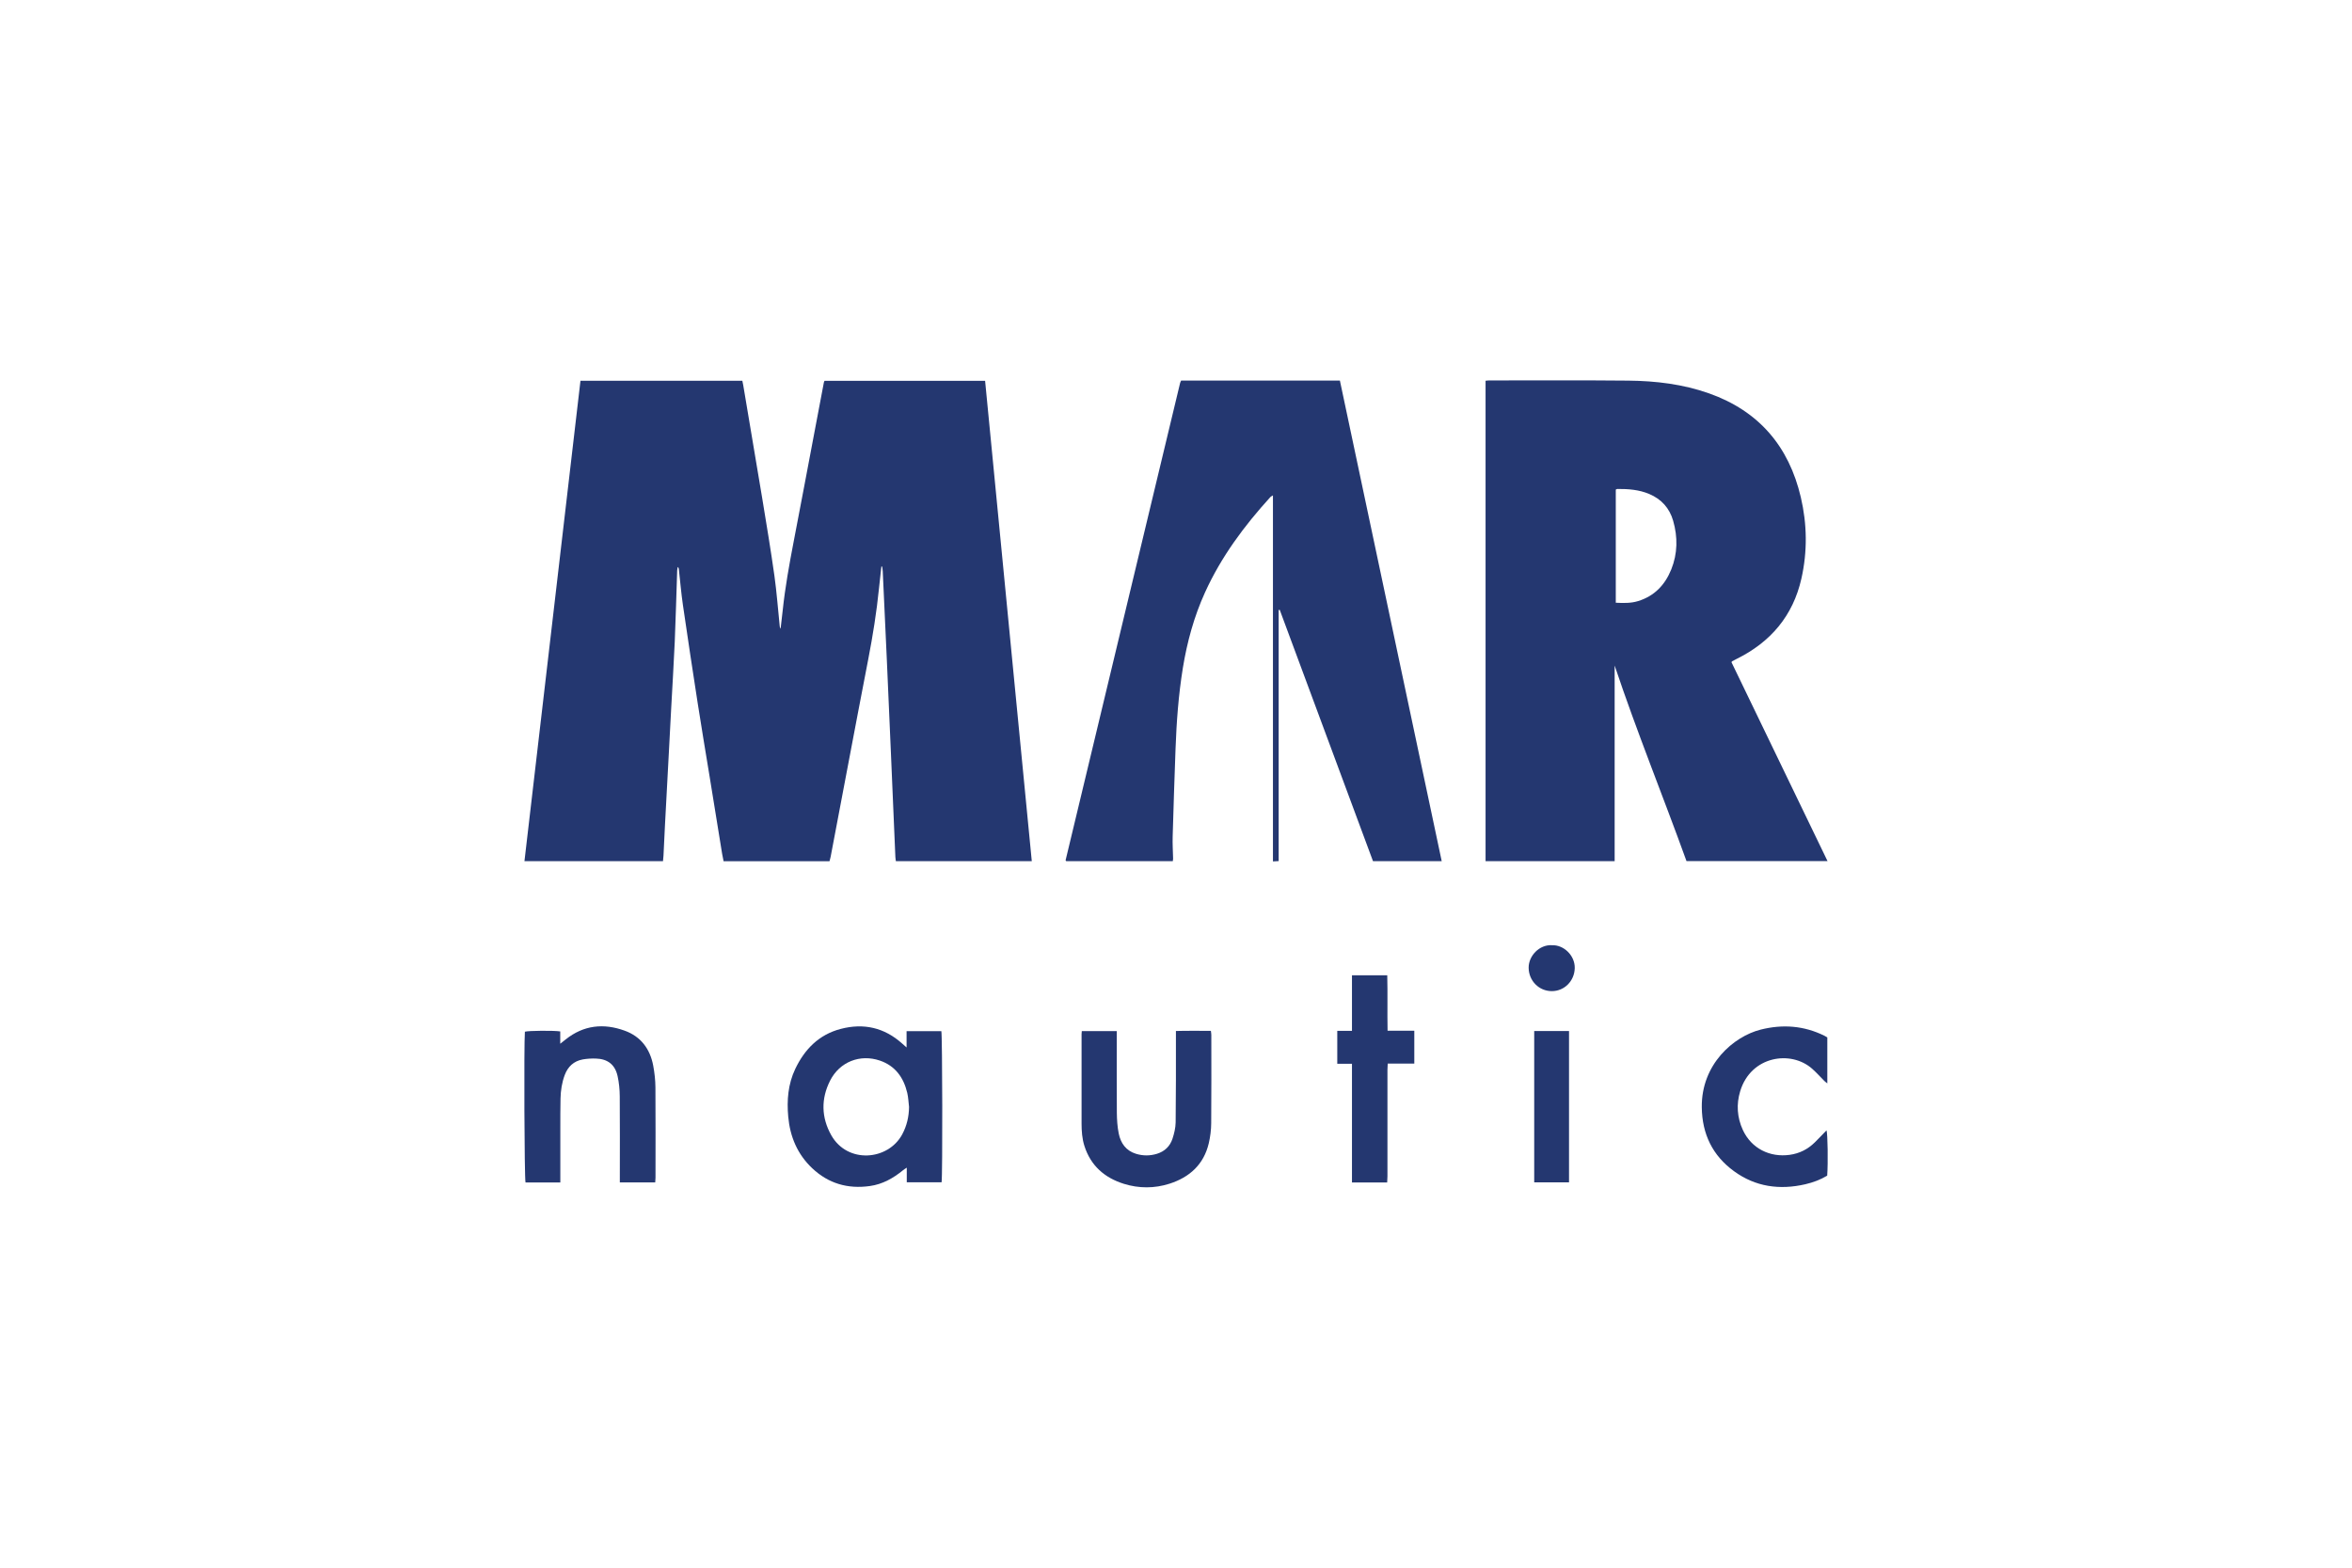
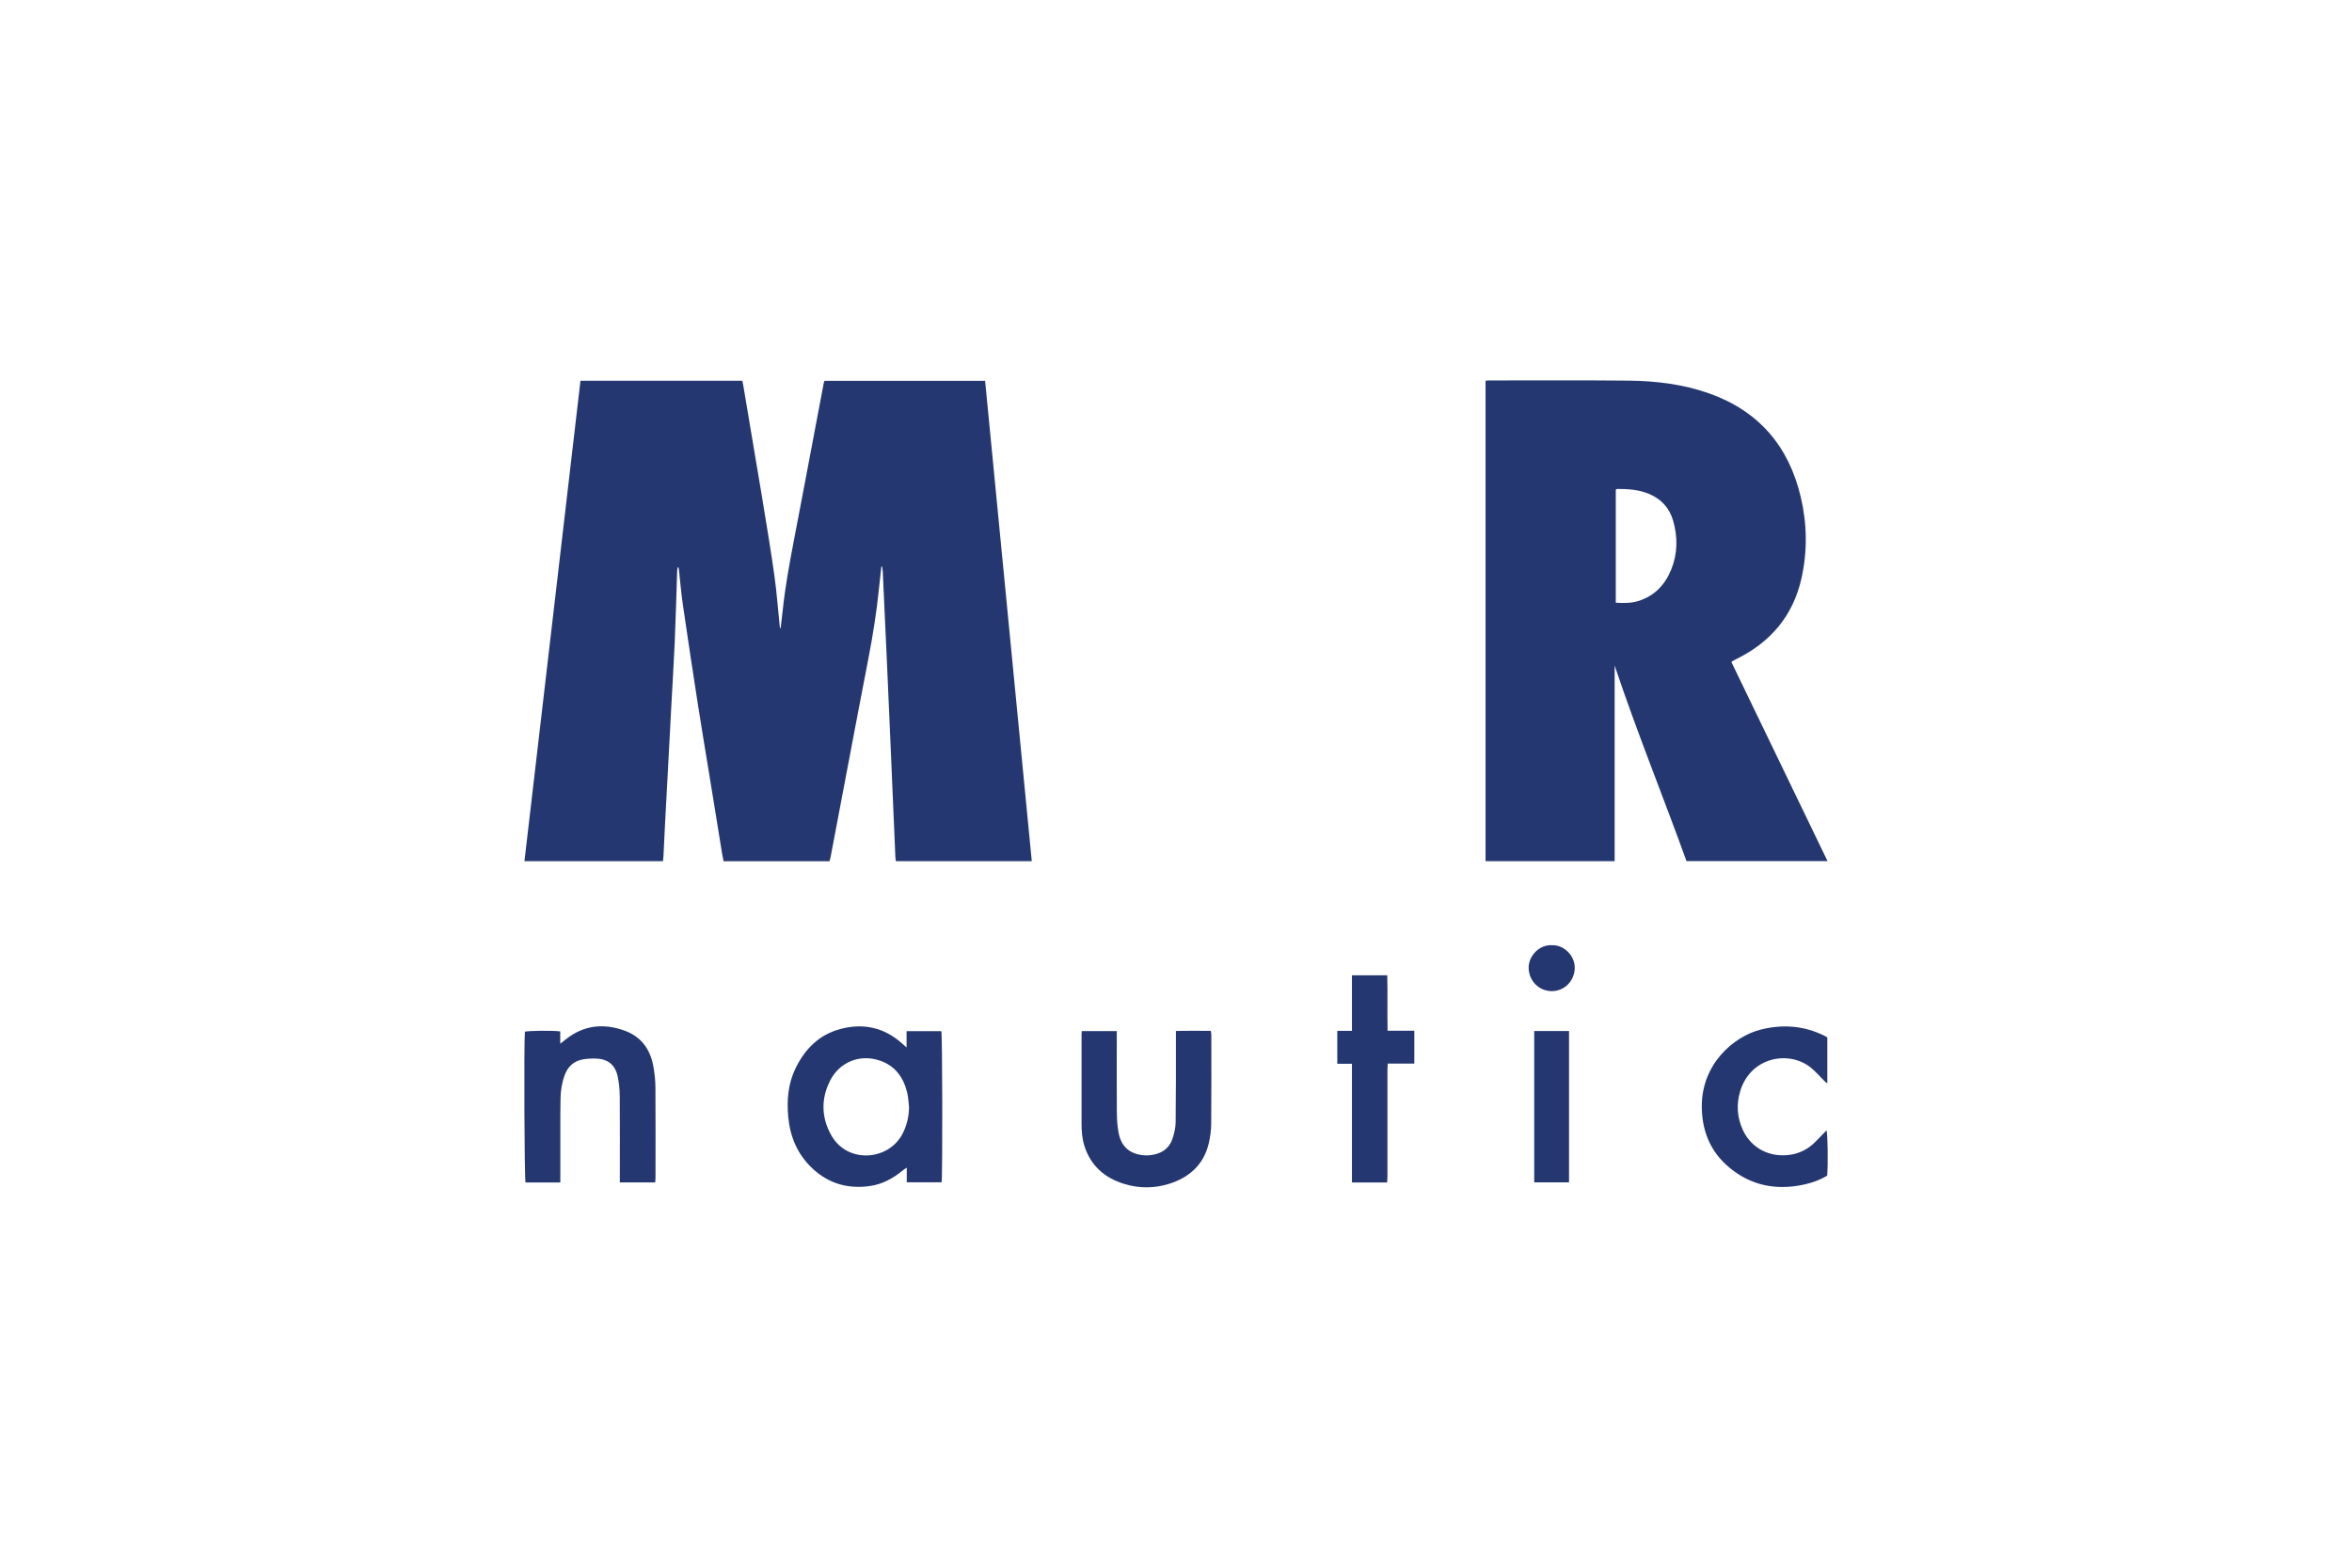
<svg xmlns="http://www.w3.org/2000/svg" id="Calque_2" viewBox="0 0 600 400">
  <defs>
    <style> .cls-1 { fill: none; } .cls-2 { fill: #243770; } </style>
  </defs>
  <g id="Calque_1-2" data-name="Calque_1">
    <rect class="cls-1" width="600" height="400" />
    <g>
      <path class="cls-2" d="M210.34,97.16c-.08.19-.15.31-.17.43-.79,4.17-1.58,8.34-2.37,12.51-1.77,9.36-3.53,18.72-5.33,28.07-1.12,5.83-2.18,11.66-2.8,17.57-.16,1.56-.36,3.12-.54,4.68-.16-.21-.2-.42-.22-.63-.45-4.31-.76-8.64-1.36-12.92-.93-6.6-2.03-13.18-3.11-19.76-1.59-9.61-3.22-19.22-4.84-28.83-.06-.38-.15-.75-.23-1.13h-41.29c-4.76,40.86-9.52,81.67-14.29,122.58h35.34c.05-.52.11-.98.13-1.44.13-2.55.24-5.11.37-7.66.32-6.1.65-12.2.98-18.31.2-3.85.4-7.7.61-11.56.3-5.67.66-11.34.91-17.01.26-6.06.41-12.13.62-18.19.01-.3.1-.6.15-.9.21.19.26.35.27.52.34,3.06.6,6.13,1.04,9.17,1.22,8.4,2.49,16.79,3.79,25.18.96,6.2,2.01,12.4,3.02,18.59,1.07,6.58,2.13,13.17,3.2,19.75.1.63.25,1.25.37,1.88h27.01c.12-.45.24-.82.31-1.2,1.5-7.91,3-15.82,4.5-23.74,1.68-8.85,3.35-17.7,5.07-26.54,1.17-6.04,2.15-12.11,2.76-18.23.18-1.83.4-3.65.6-5.48.07,0,.13,0,.2-.01.05.41.13.82.15,1.23.35,7.58.7,15.15,1.05,22.73.35,7.84.7,15.67,1.03,23.51.38,8.88.76,17.75,1.14,26.63.02.37.09.74.13,1.08h34.67c-3.98-40.91-7.94-81.73-11.91-122.56h-40.93Z" />
      <path class="cls-2" d="M441.7,168.95c.11-.16.13-.21.16-.22.38-.2.76-.41,1.15-.6,8.67-4.29,14.38-10.98,16.53-20.5,1.56-6.92,1.46-13.89-.15-20.76-3.04-12.98-10.7-22-23.41-26.5-6.65-2.35-13.57-3.18-20.56-3.25-11.84-.12-23.68-.04-35.52-.05-.29,0-.58.05-.93.08v122.58h32.93v-49.91c5.69,17,12.36,33.35,18.33,49.9h35.98c-8.23-17.05-16.39-33.95-24.52-50.78ZM426.32,145.34c-1.58,3.91-4.29,6.76-8.44,8.03-1.85.57-3.73.51-5.69.42v-28.87c.16-.07.27-.16.39-.16,2.78-.02,5.53.18,8.14,1.28,3.1,1.31,5.17,3.6,6.1,6.82,1.21,4.19,1.15,8.41-.49,12.47Z" />
-       <path class="cls-2" d="M301.3,97.12c-.1.24-.22.43-.26.63-9.74,40.58-19.47,81.15-29.2,121.73,0,.03.03.08.05.12.02.03.05.06.11.13h27.18c.03-.26.08-.46.08-.67-.04-1.86-.17-3.73-.11-5.59.21-7.45.46-14.9.73-22.35.25-6.93.76-13.85,1.87-20.7,1.09-6.65,2.85-13.11,5.65-19.26,4.13-9.1,10-17,16.69-24.35.12-.13.31-.2.64-.41v93.39c.54-.03.94-.05,1.46-.08v-45.87c0-3.08,0-6.16,0-9.24,0-2.99,0-5.98,0-8.97.09,0,.18-.02.27-.03,7.93,21.37,15.86,42.75,23.79,64.12h17.53c-8.67-40.95-17.33-81.79-25.97-122.61h-40.51Z" />
      <path class="cls-2" d="M231.27,263.11v4.15c-.54-.48-.83-.73-1.11-.98-4.55-4.09-9.83-5.29-15.7-3.75-5.54,1.45-9.19,5.17-11.59,10.21-1.84,3.87-2.17,8.01-1.79,12.2.46,5.09,2.35,9.58,6.11,13.13,4.14,3.92,9.1,5.34,14.71,4.55,3.24-.45,5.96-1.99,8.45-4.02.24-.2.51-.36.97-.67v3.74h8.88c.28-1.6.2-37.7-.06-38.56h-8.88ZM230.15,289.45c-3.58,6.66-13.94,7.56-18.09.21-2.55-4.52-2.65-9.31-.29-13.95,2.44-4.79,7.63-6.82,12.69-5.1,3.93,1.34,6.05,4.33,6.98,8.23.28,1.17.31,2.4.46,3.6-.03,2.49-.57,4.82-1.75,7.01Z" />
      <path class="cls-2" d="M166.64,271.91c-.8-4.26-3.15-7.44-7.28-8.93-5.36-1.95-10.47-1.43-15.05,2.23-.39.31-.78.62-1.39,1.1v-3.14c-1.68-.26-8.14-.2-9.02.07-.26,3.42-.13,37.4.16,38.47h8.88v-1.54c0-4.12,0-8.23,0-12.35,0-2.51,0-5.03.05-7.54.05-2.04.35-4.06,1.07-5.98.8-2.14,2.3-3.56,4.58-3.98,1.1-.2,2.24-.26,3.35-.23,3.03.09,4.91,1.54,5.56,4.48.37,1.68.54,3.43.55,5.15.06,6.85.02,13.69.02,20.54v1.43h9.03c.03-.45.07-.83.07-1.21,0-7.67.04-15.34-.02-23.01-.01-1.85-.22-3.72-.56-5.54Z" />
      <path class="cls-2" d="M308.92,263.02c-3.02.02-5.94-.05-8.94.04,0,.69,0,1.21,0,1.73,0,7.2.02,14.39-.07,21.59-.02,1.4-.37,2.84-.81,4.18-.63,1.91-1.98,3.22-3.95,3.83-1.79.55-3.58.55-5.37,0-2.56-.79-3.89-2.71-4.39-5.18-.35-1.73-.46-3.52-.48-5.29-.05-6.41-.02-12.83-.02-19.25v-1.58h-8.92c-.03.34-.06.55-.06.77,0,7.59,0,15.17,0,22.76,0,1.95.13,3.91.73,5.78,1.6,5.03,5.14,8.12,10.07,9.66,3.86,1.2,7.81,1.19,11.65-.04,5.11-1.64,8.73-4.91,10-10.31.39-1.67.61-3.43.62-5.14.07-7.5.03-15,.03-22.5,0-.33-.07-.66-.11-1.04Z" />
      <path class="cls-2" d="M465.94,288.42c-1,1.03-1.98,2.08-2.99,3.07-1.78,1.75-3.89,2.82-6.39,3.17-5.06.7-9.77-1.61-11.96-6.35-1.47-3.2-1.69-6.56-.67-9.9,2.75-9.03,12.97-10.52,18.37-5.7,1.1.98,2.08,2.08,3.12,3.12.19.19.41.34.73.6v-11.73c-.26-.15-.48-.3-.71-.41-5.23-2.6-10.68-3-16.3-1.58-6.91,1.75-15.16,8.85-15.01,19.84.09,6.82,2.74,12.29,8.21,16.28,5.48,4,11.64,4.84,18.18,3.34,1.98-.46,3.88-1.16,5.6-2.2.24-3.29.13-10.66-.17-11.56Z" />
      <path class="cls-2" d="M353.89,248.85h-9v14.18h-3.75v8.4h3.75v15.2c0,2.51,0,5.03,0,7.54,0,2.49,0,4.99,0,7.54h8.98c.02-.56.06-1.07.07-1.57,0-9.06,0-18.11,0-27.17,0-.5.04-1,.07-1.6h6.78v-8.38h-6.82c-.09-4.82.04-9.48-.08-14.13Z" />
      <path class="cls-2" d="M391.38,301.68h8.88v-38.61h-8.88v38.61Z" />
      <path class="cls-2" d="M395.89,241.17c-3.2-.18-5.96,2.73-5.93,5.76.03,3.31,2.62,5.96,5.91,5.96,3.24,0,5.77-2.61,5.85-5.86.08-3.23-2.83-6-5.83-5.85Z" />
    </g>
  </g>
</svg>